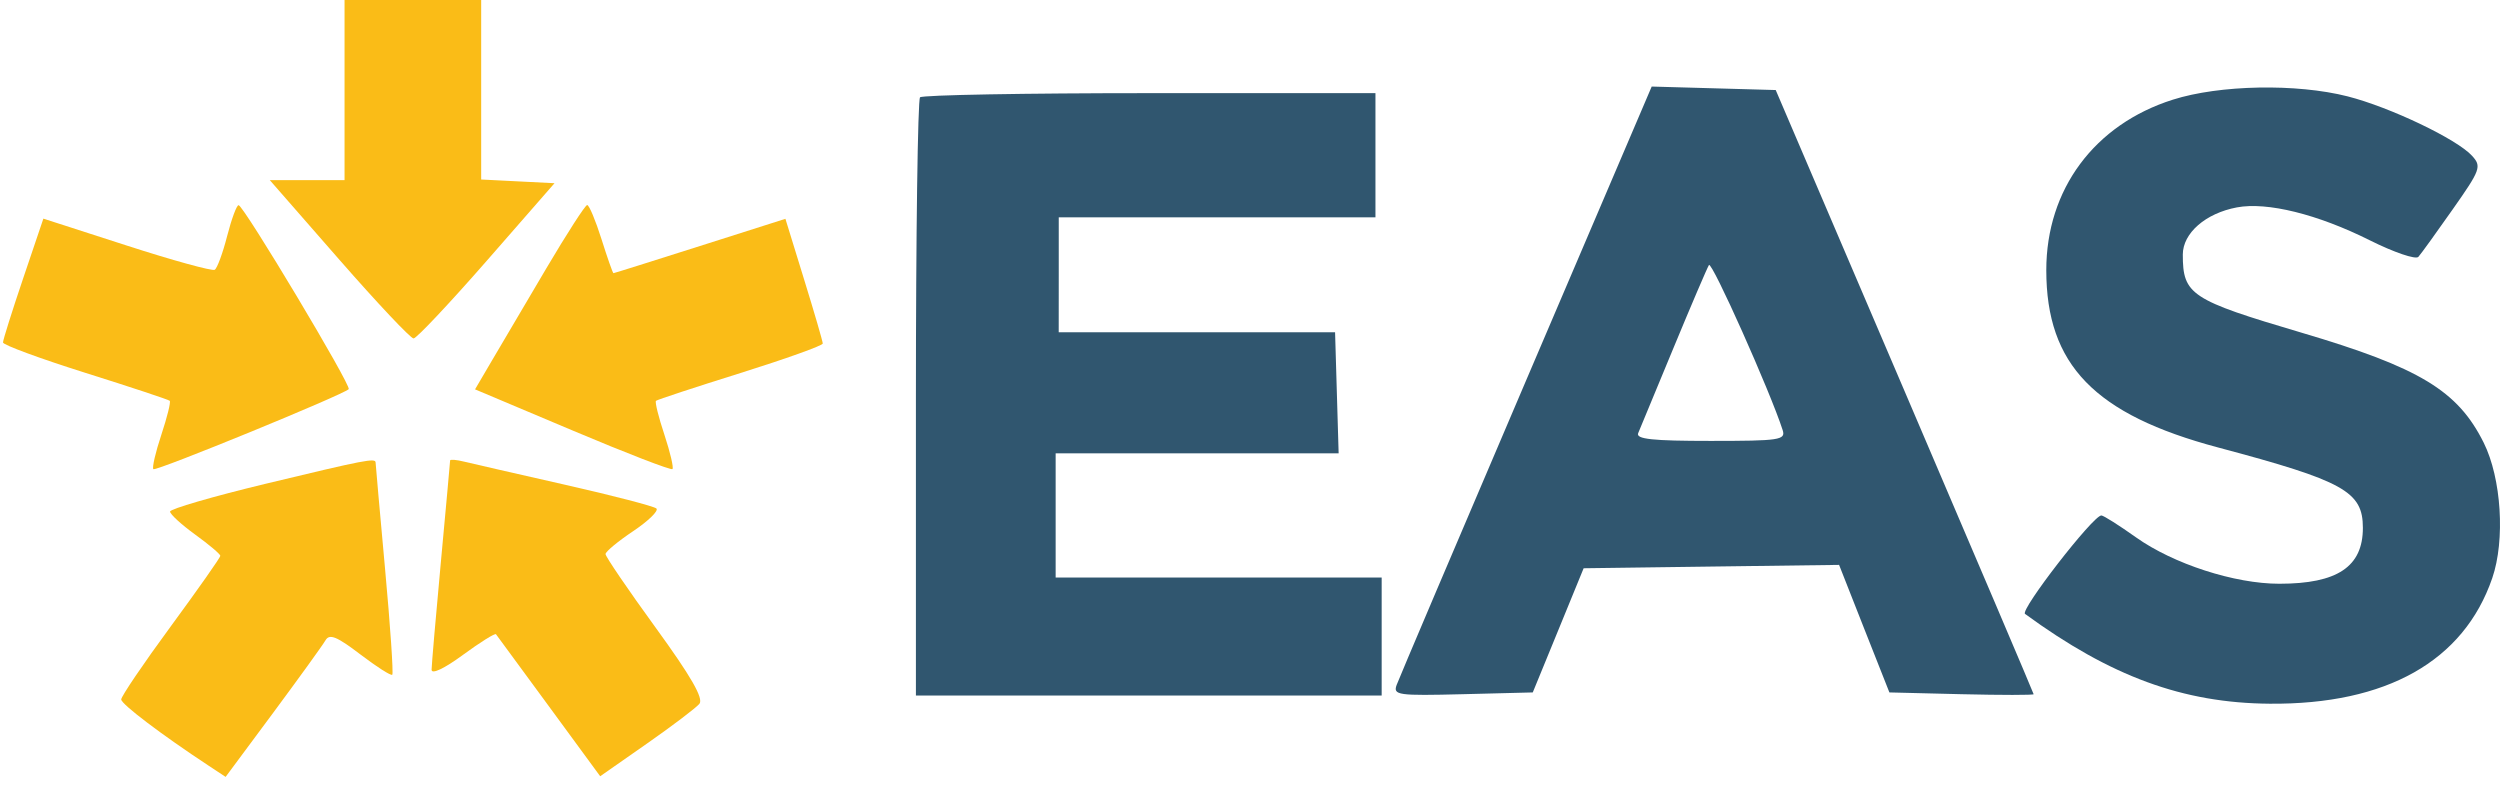
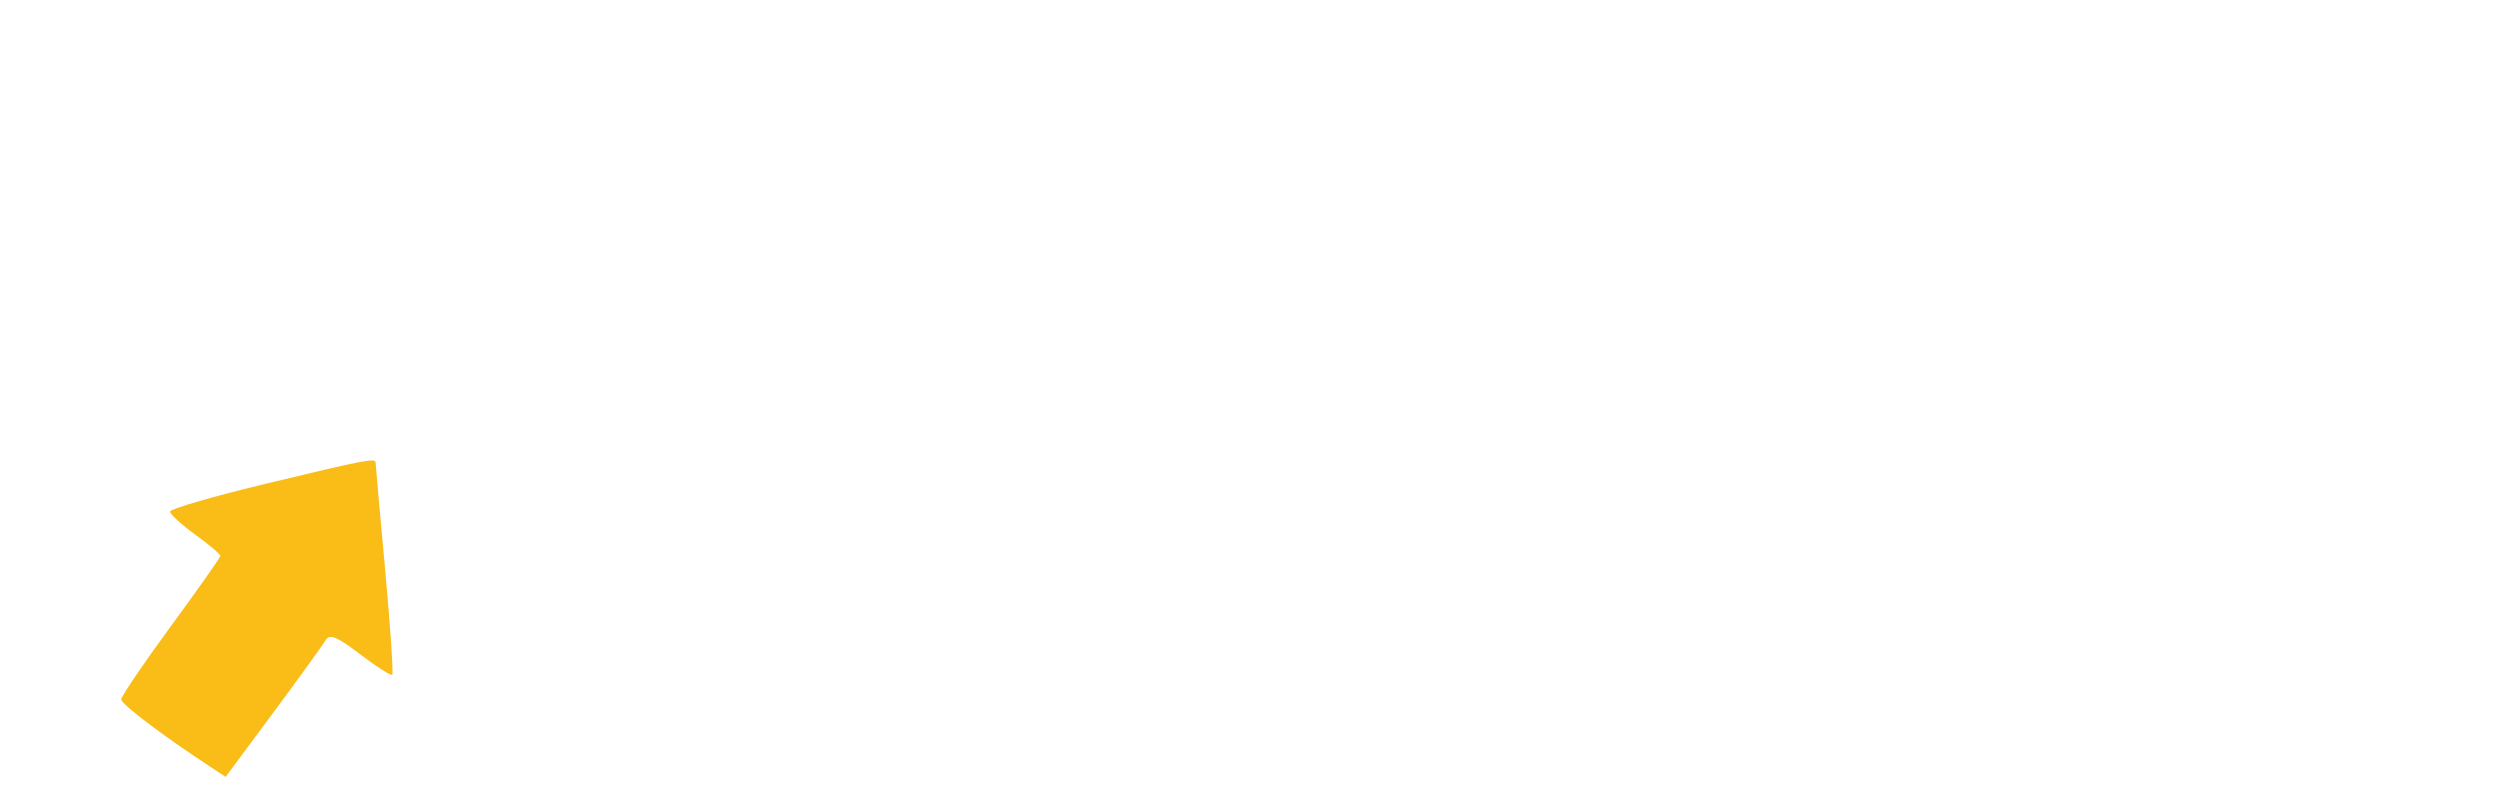
<svg xmlns="http://www.w3.org/2000/svg" width="66" height="21" viewBox="0 0 66 21" fill="none">
-   <path fill-rule="evenodd" clip-rule="evenodd" d="M40.292 10.037C38.47 14.3 36.931 17.92 36.872 18.081C36.772 18.352 36.898 18.37 38.615 18.327L40.465 18.28L41.137 16.641L41.808 15.002L45.18 14.957L48.552 14.913L49.215 16.597L49.88 18.28L51.785 18.327C52.833 18.352 53.689 18.352 53.688 18.327C53.686 18.301 52.154 14.702 50.282 10.329L46.879 2.377L45.242 2.331L43.605 2.285L40.292 10.037ZM57.364 2.631C55.293 3.287 54.022 4.999 54.022 7.132C54.022 9.629 55.296 10.944 58.556 11.813C61.878 12.697 62.38 12.976 62.38 13.935C62.38 14.961 61.708 15.411 60.173 15.411C58.993 15.411 57.378 14.888 56.39 14.186C55.943 13.868 55.532 13.608 55.476 13.608C55.258 13.608 53.322 16.106 53.461 16.207C55.722 17.86 57.632 18.561 59.921 18.578C63.004 18.603 65.042 17.453 65.795 15.264C66.141 14.259 66.038 12.627 65.569 11.686C64.884 10.312 63.879 9.705 60.758 8.782C57.834 7.918 57.626 7.78 57.626 6.721C57.626 6.155 58.227 5.63 59.055 5.475C59.852 5.325 61.188 5.656 62.561 6.343C63.199 6.662 63.776 6.859 63.845 6.781C63.914 6.704 64.322 6.139 64.752 5.526C65.488 4.479 65.518 4.395 65.263 4.114C64.864 3.673 63.098 2.83 61.977 2.544C60.629 2.201 58.599 2.239 57.364 2.631ZM24.289 2.569C24.229 2.629 24.18 6.207 24.18 10.52V18.362H30.328H36.476V16.805V15.247H32.172H27.869V13.608V11.968H31.604H35.34L35.293 10.37L35.246 8.771H31.598H27.95L27.951 7.255V5.738H32.131H36.312V4.099V2.459H30.355C27.079 2.459 24.349 2.508 24.289 2.569ZM45.116 6.997C45.067 7.077 44.645 8.062 44.18 9.186C43.714 10.311 43.295 11.323 43.248 11.435C43.182 11.593 43.626 11.64 45.159 11.64C46.986 11.64 47.147 11.616 47.062 11.354C46.738 10.345 45.189 6.878 45.116 6.997Z" fill="#30566F" />
-   <path d="M9.096 4.755V2.377V0H10.9H12.703V2.369V4.739L13.671 4.788L14.639 4.837L12.849 6.886C11.864 8.013 10.995 8.935 10.918 8.935C10.84 8.935 9.954 7.995 8.949 6.845L7.122 4.755H8.109H9.096Z" fill="#FABC17" />
-   <path d="M5.669 7.122C5.734 7.082 5.882 6.68 5.997 6.23C6.113 5.779 6.249 5.413 6.299 5.417C6.435 5.427 9.287 10.193 9.206 10.274C9.054 10.426 4.113 12.45 4.049 12.386C4.011 12.348 4.106 11.939 4.26 11.476C4.413 11.014 4.513 10.611 4.481 10.581C4.45 10.55 3.446 10.218 2.251 9.842C1.057 9.466 0.079 9.106 0.079 9.041C0.079 8.976 0.319 8.214 0.612 7.347L1.145 5.772L3.348 6.483C4.56 6.875 5.605 7.162 5.669 7.122Z" fill="#FABC17" />
-   <path d="M12.991 9.512C13.239 9.091 13.884 7.997 14.425 7.081C14.966 6.166 15.45 5.415 15.501 5.413C15.553 5.412 15.722 5.816 15.879 6.312C16.035 6.808 16.178 7.213 16.195 7.212C16.213 7.212 17.242 6.888 18.481 6.494L20.735 5.777L21.227 7.374C21.499 8.253 21.721 9.016 21.721 9.069C21.721 9.123 20.743 9.473 19.548 9.848C18.353 10.222 17.35 10.552 17.318 10.582C17.286 10.611 17.386 11.014 17.54 11.476C17.693 11.939 17.789 12.347 17.753 12.384C17.716 12.42 16.529 11.962 15.114 11.364L12.541 10.279L12.991 9.512Z" fill="#FABC17" />
  <path d="M4.49 13.505C4.49 13.436 5.619 13.108 6.998 12.775C9.649 12.137 9.916 12.085 9.916 12.212C9.916 12.255 10.029 13.52 10.166 15.022C10.304 16.524 10.389 17.78 10.356 17.813C10.323 17.847 9.942 17.604 9.511 17.275C8.891 16.802 8.698 16.724 8.593 16.904C8.521 17.03 7.897 17.893 7.209 18.822L5.956 20.51L5.509 20.215C4.259 19.391 3.206 18.593 3.2 18.466C3.197 18.389 3.784 17.521 4.506 16.539C5.227 15.557 5.817 14.718 5.817 14.674C5.817 14.63 5.518 14.377 5.153 14.113C4.788 13.848 4.489 13.575 4.49 13.505Z" fill="#FABC17" />
-   <path d="M11.639 14.838C11.773 13.395 11.883 12.188 11.883 12.156C11.883 12.123 12.05 12.137 12.252 12.187C12.455 12.237 13.654 12.511 14.916 12.797C16.179 13.083 17.265 13.365 17.329 13.424C17.394 13.483 17.119 13.752 16.718 14.021C16.317 14.289 15.988 14.562 15.986 14.627C15.984 14.691 16.577 15.563 17.305 16.564C18.245 17.858 18.58 18.441 18.464 18.581C18.374 18.689 17.748 19.164 17.073 19.635L15.845 20.493L14.493 18.649C13.75 17.635 13.12 16.778 13.094 16.744C13.068 16.711 12.674 16.957 12.219 17.291C11.726 17.653 11.392 17.81 11.394 17.68C11.395 17.559 11.505 16.28 11.639 14.838Z" fill="#FABC17" />
</svg>